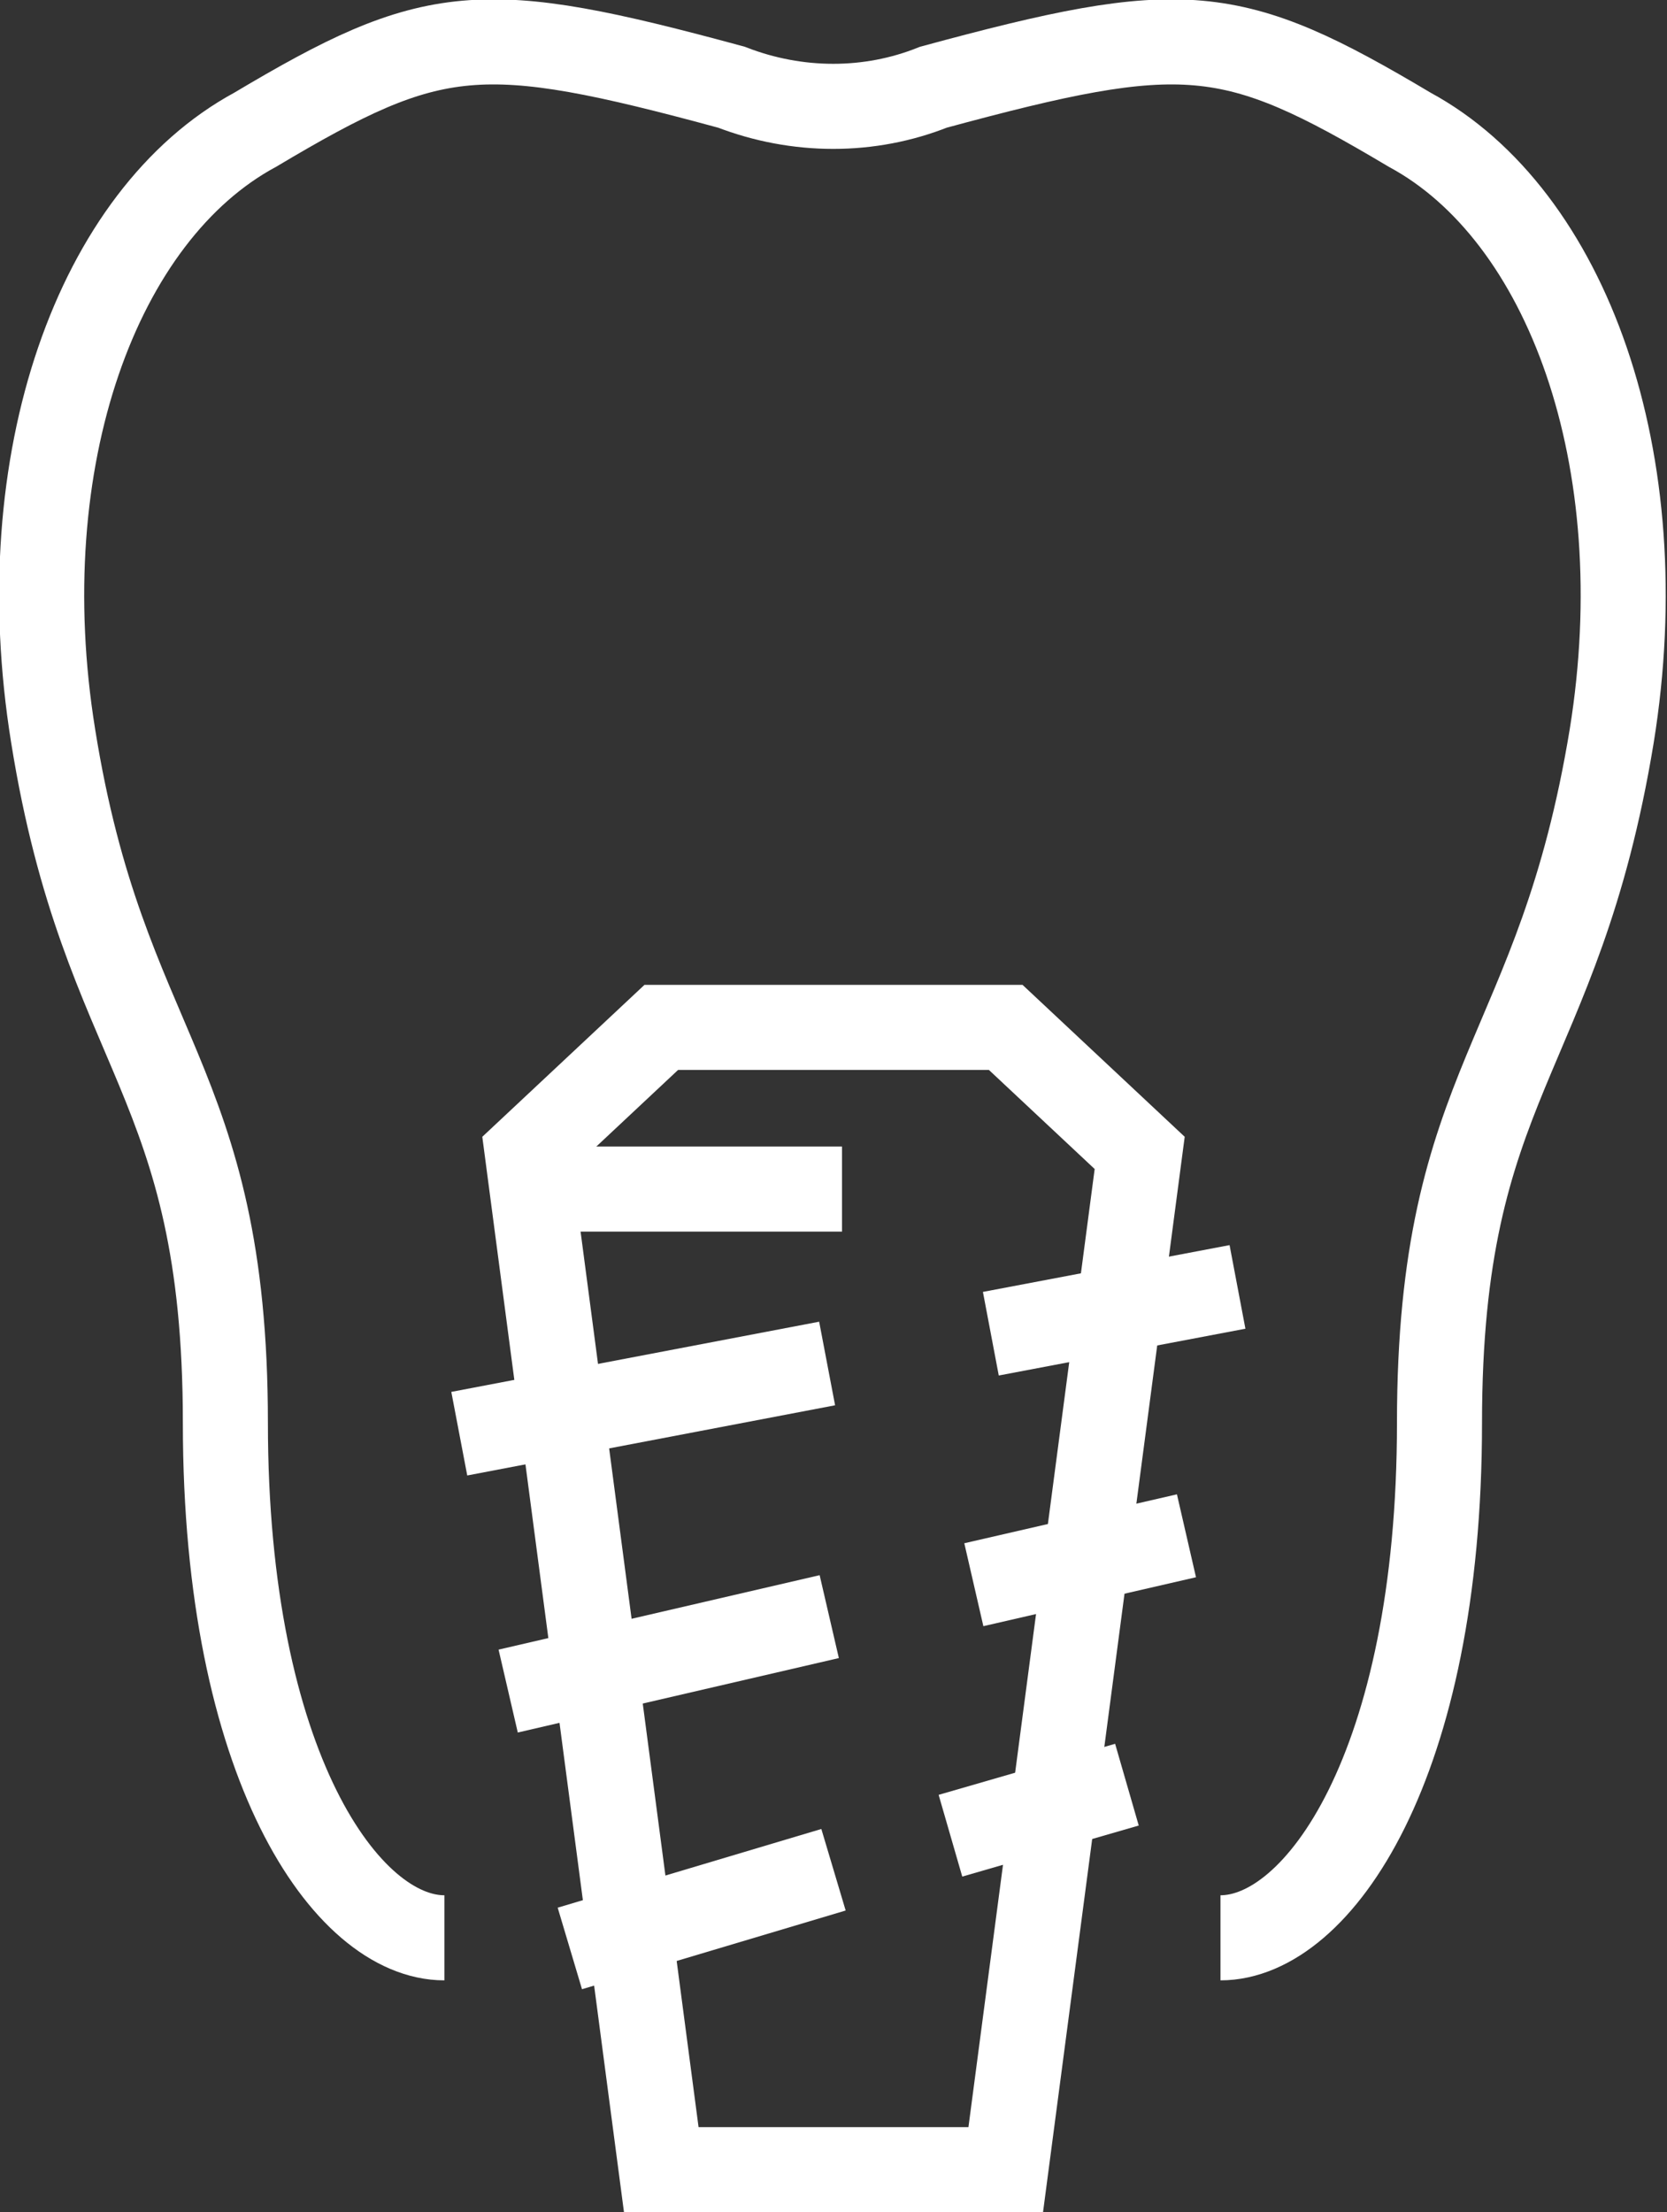
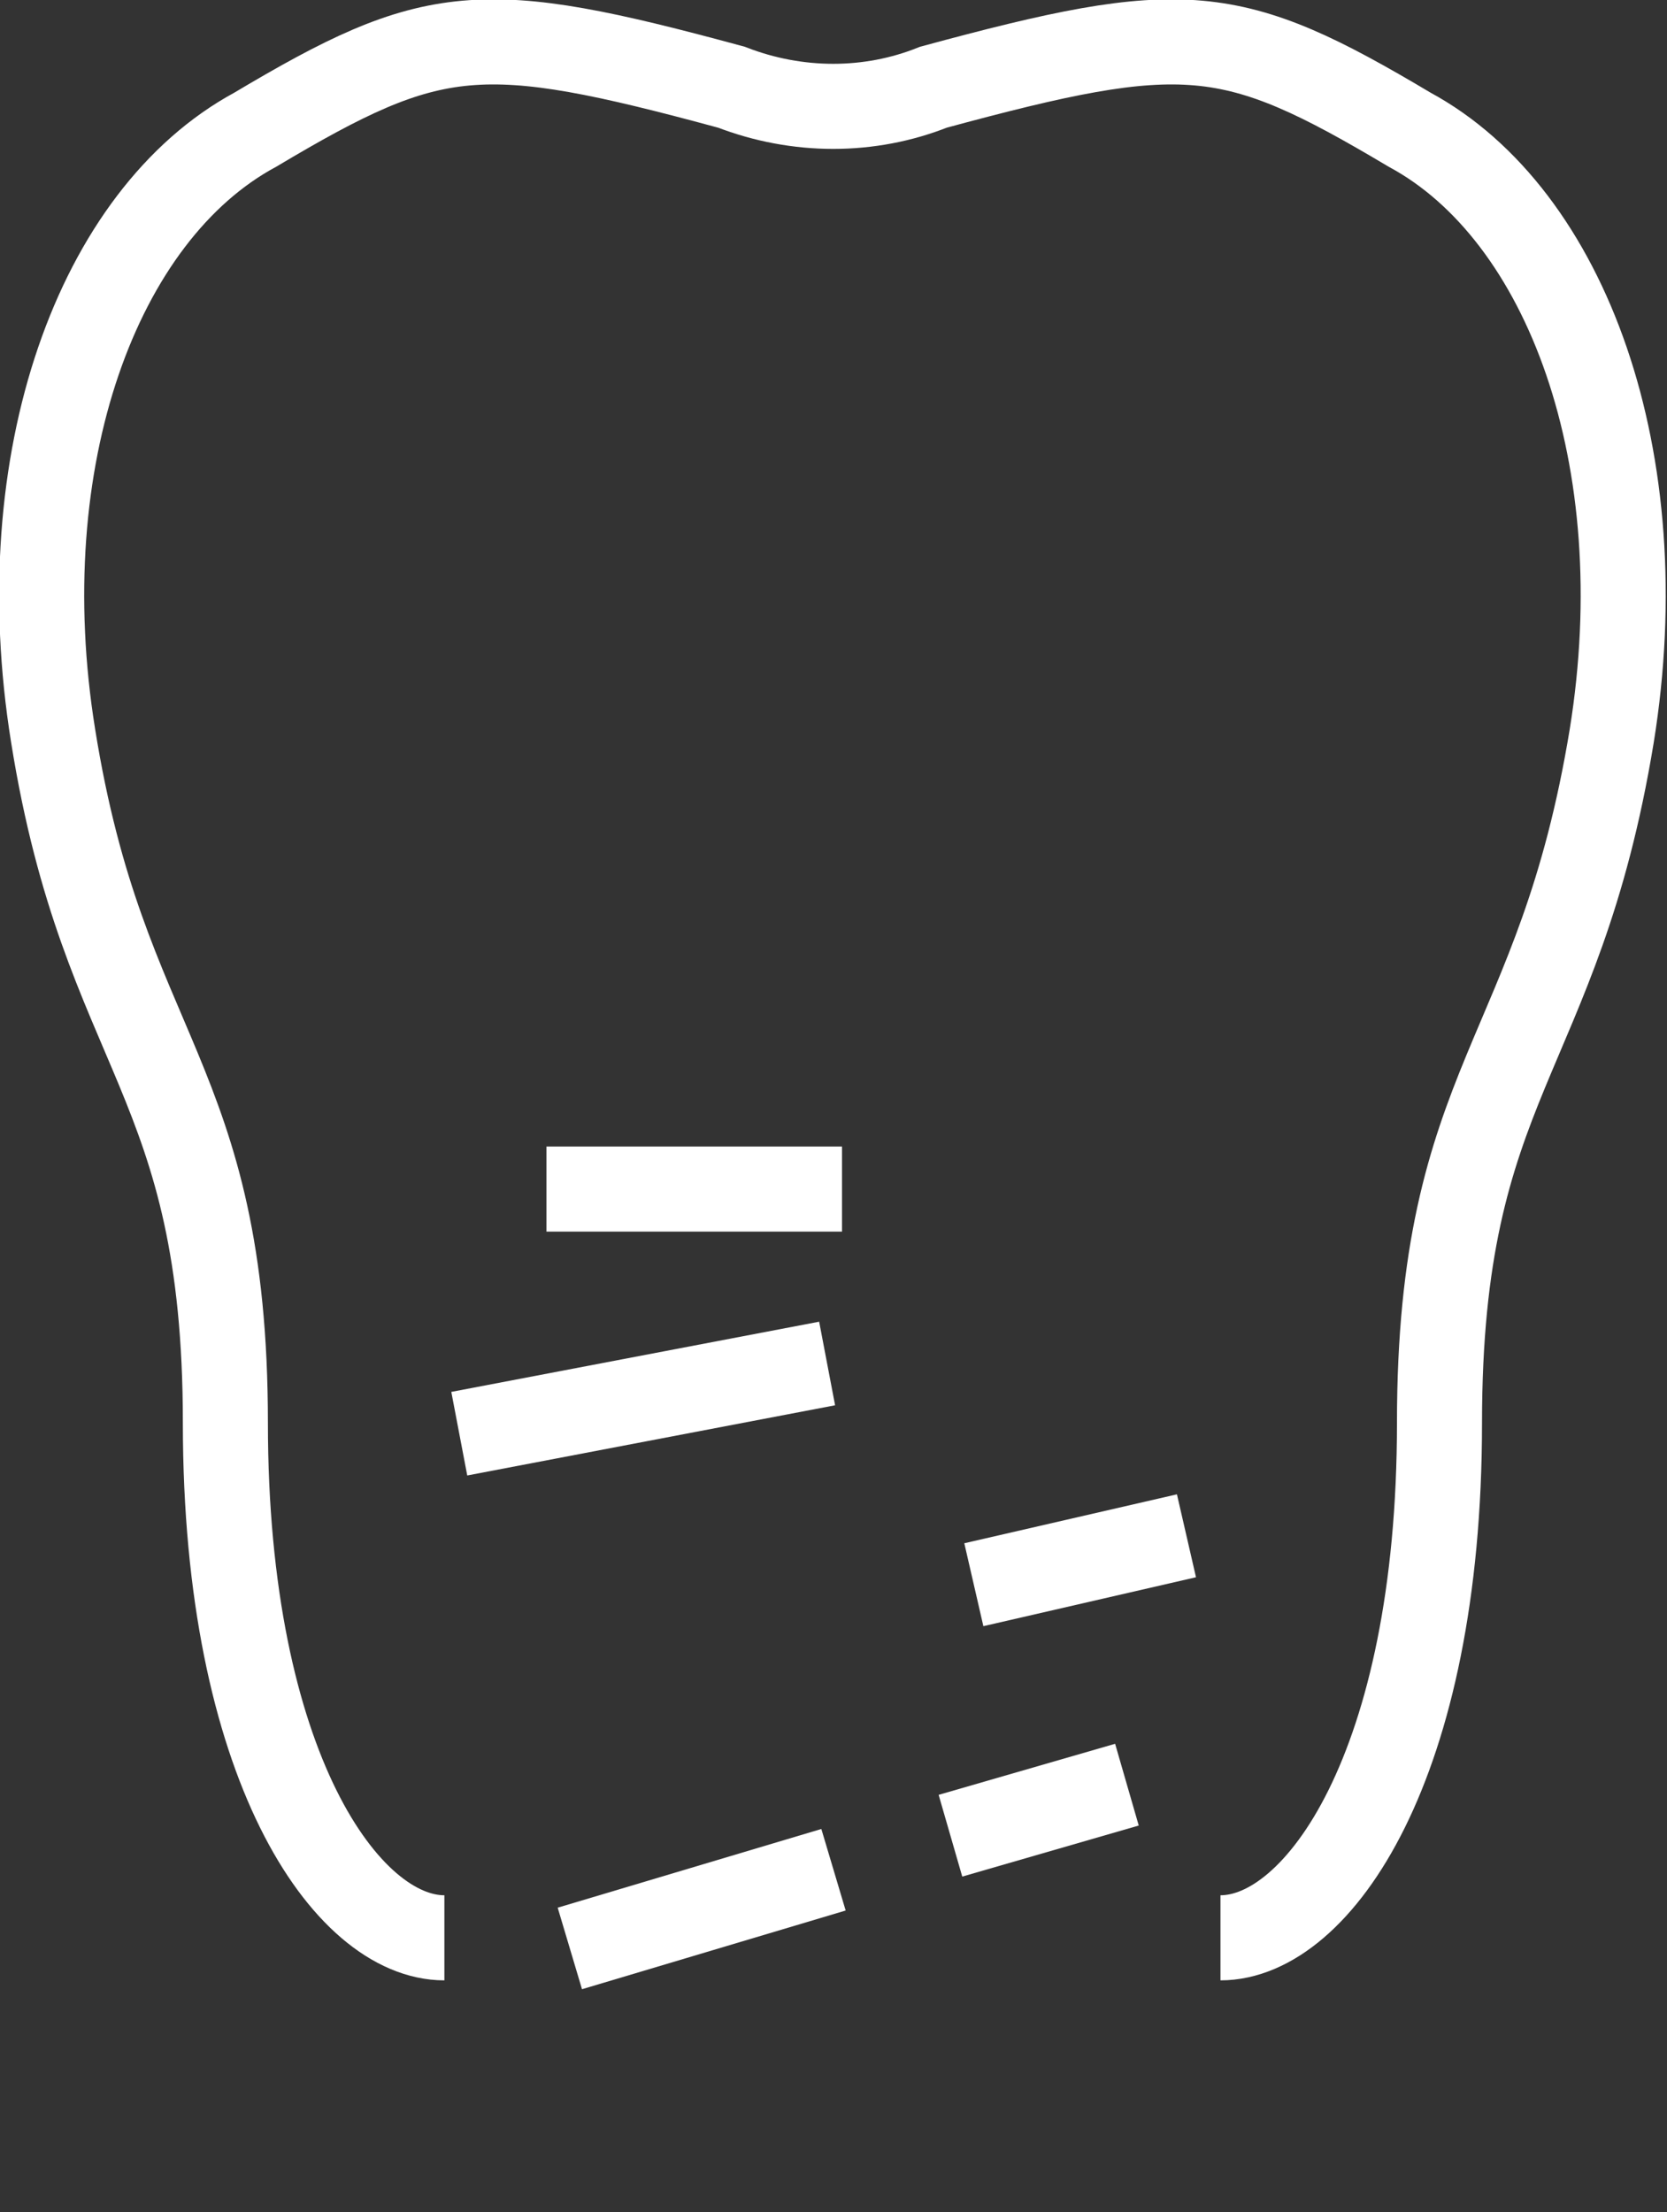
<svg xmlns="http://www.w3.org/2000/svg" enable-background="new 0 0 78.4 104" viewBox="0 0 78.4 104">
  <rect x="0" y="0" width="78.4" height="104" fill="#333333" stroke="none" />
  <g fill="none" stroke="#fff" stroke-width="4">
    <path d="m57.4 91.1c4.6 0 10.3-8.1 10.3-24.2 0-16.2 5.6-17.1 8.1-32.3 2.1-13-2.1-24.5-9.5-28.5-8.4-5-10.6-5.2-22.4-2-3 1.2-6.4 1.2-9.5 0-11.8-3.2-14-3-22.4 2-7.4 4-11.6 15.5-9.5 28.5 2.4 15 8.1 16 8.1 32.3 0 16.1 5.7 24.2 10.3 24.2" />
-     <path d="m31.1 102-6.3-47.8 6.3-5.9h16.2l6.3 5.9-6.3 47.8z" />
-     <path d="m46.6 62.7 11.6-2.2" />
    <path d="m21.6 67.4 17.3-3.3" />
    <path d="m45.8 74.5 10-2.3" />
-     <path d="m23.9 79.5 15.1-3.5" />
    <path d="m44.7 86.3 8.3-2.4" />
    <path d="m26.8 91.6 12.4-3.7" />
    <path d="m25.7 55.9h13.9" />
  </g>
</svg>